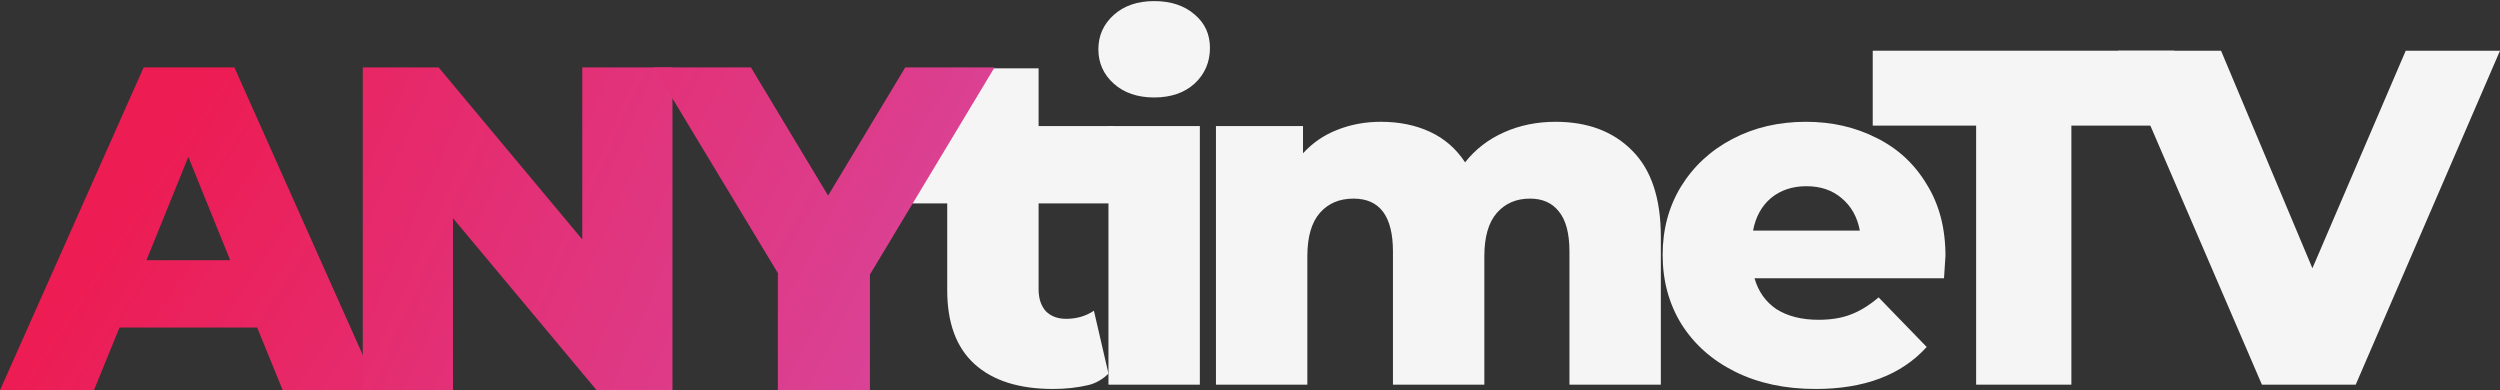
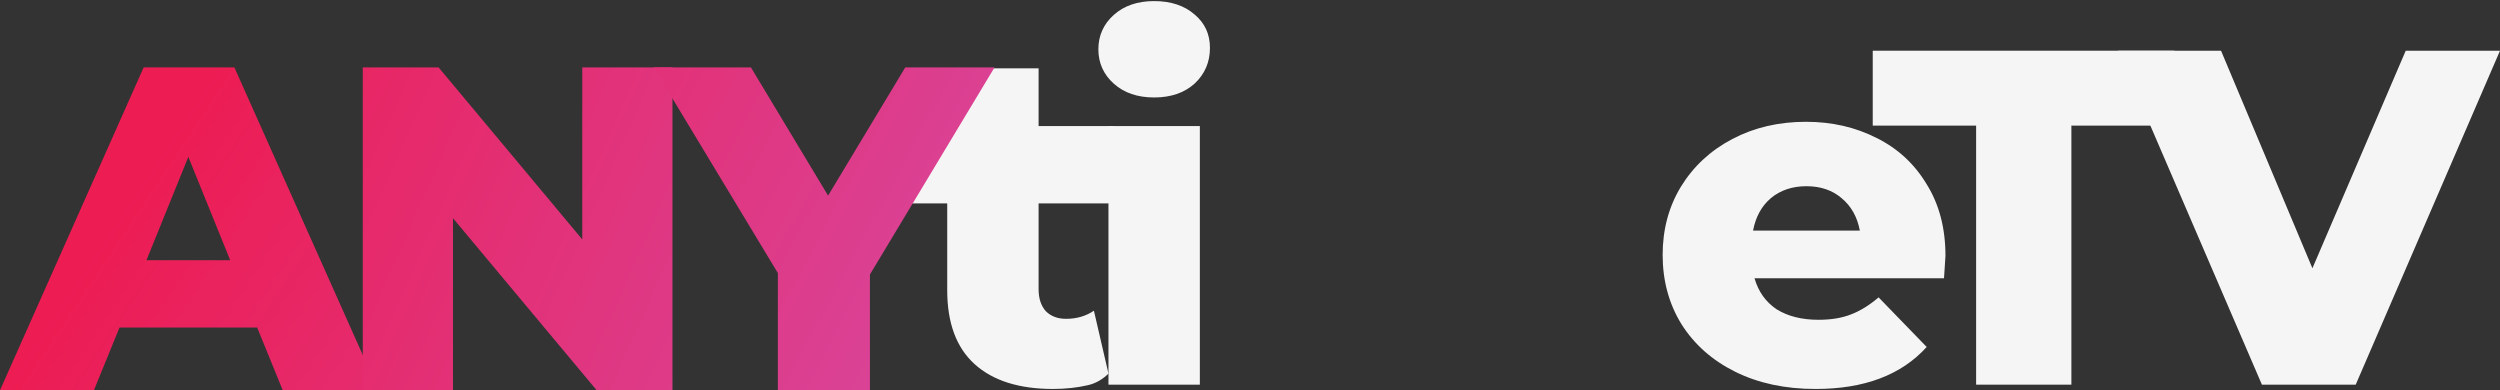
<svg xmlns="http://www.w3.org/2000/svg" width="205" height="32" viewBox="0 0 205 32" fill="none">
  <rect x="0" y="0" width="205" height="32" fill="#333333" stroke="none" />
  <path d="M90.894 30.636C90.43 31.089 89.88 31.429 89.228 31.581C88.334 31.79 87.374 31.894 86.349 31.894C83.561 31.894 81.419 31.216 79.92 29.86C78.421 28.504 77.672 26.483 77.672 23.796V16.677H74.556V11.121H77.672V5.605H85.165V10.339H91.328V16.677H85.165V23.718C85.165 24.474 85.362 25.074 85.757 25.518C86.178 25.935 86.73 26.144 87.413 26.144C88.281 26.144 89.044 25.922 89.701 25.479L90.894 30.636Z" fill="#F5F5F5" />
  <path fill-rule="evenodd" clip-rule="evenodd" d="M91.328 6.858C92.17 7.614 93.274 7.992 94.641 7.992C96.008 7.992 97.113 7.614 97.954 6.858C98.795 6.075 99.216 5.097 99.216 3.924C99.216 2.802 98.795 1.889 97.954 1.185C97.113 0.455 96.008 0.09 94.641 0.09C93.274 0.09 92.17 0.468 91.328 1.224C90.487 1.981 90.066 2.92 90.066 4.041C90.066 5.162 90.487 6.101 91.328 6.858ZM98.388 10.339H90.894V31.542H98.388V10.339Z" fill="#F5F5F5" />
-   <path d="M127.552 9.987C130.182 9.987 132.272 10.77 133.823 12.335C135.401 13.899 136.189 16.26 136.189 19.415V31.543H128.695V20.628C128.695 19.142 128.407 18.046 127.828 17.342C127.276 16.638 126.488 16.286 125.462 16.286C124.331 16.286 123.424 16.677 122.741 17.459C122.057 18.242 121.716 19.428 121.716 21.019V31.543H114.222V20.628C114.222 17.733 113.143 16.286 110.988 16.286C109.831 16.286 108.911 16.677 108.227 17.459C107.544 18.242 107.202 19.428 107.202 21.019V31.543H99.708V10.339H106.847V12.569C107.636 11.709 108.569 11.07 109.646 10.652C110.751 10.209 111.948 9.987 113.236 9.987C114.735 9.987 116.075 10.261 117.259 10.809C118.442 11.357 119.402 12.191 120.137 13.312C120.979 12.243 122.044 11.422 123.333 10.848C124.621 10.274 126.027 9.987 127.552 9.987Z" fill="#F5F5F5" />
  <path fill-rule="evenodd" clip-rule="evenodd" d="M159.409 22.819C159.488 21.645 159.528 21.032 159.528 20.98C159.528 18.711 159.015 16.755 157.989 15.112C156.99 13.443 155.623 12.178 153.887 11.317C152.152 10.431 150.22 9.987 148.09 9.987C145.855 9.987 143.844 10.457 142.056 11.396C140.267 12.335 138.861 13.639 137.835 15.308C136.837 16.951 136.337 18.816 136.337 20.902C136.337 23.014 136.85 24.905 137.875 26.574C138.927 28.244 140.399 29.547 142.292 30.486C144.186 31.425 146.381 31.895 148.878 31.895C152.875 31.895 155.912 30.747 157.989 28.452L154.045 24.384C153.282 25.036 152.52 25.505 151.757 25.792C151.022 26.079 150.14 26.222 149.115 26.222C147.748 26.222 146.605 25.935 145.684 25.362C144.79 24.762 144.186 23.914 143.87 22.819H159.409ZM145.211 16.247C146 15.595 146.973 15.269 148.13 15.269C149.287 15.269 150.246 15.595 151.009 16.247C151.797 16.899 152.297 17.786 152.507 18.907H143.751C143.962 17.786 144.448 16.899 145.211 16.247Z" fill="#F5F5F5" />
  <path d="M162.043 10.3H153.564V4.158H178.293V10.3H169.853V31.542H162.043V10.3Z" fill="#F5F5F5" />
  <path d="M205 4.158L193.168 31.542H185.477L173.685 4.158H182.125L189.618 21.997L197.27 4.158H205Z" fill="#F5F5F5" />
  <path fill-rule="evenodd" clip-rule="evenodd" d="M9.8 26.856H21.087L23.184 32H31.039L19.218 5.524H11.782L0 32H7.702L9.8 26.856ZM15.443 12.862L18.875 21.334H12.011L15.443 12.862Z" fill="url(#paint0_linear_152_14233)" />
  <path d="M55.142 5.524V32H48.927L37.145 17.892V32H29.747V5.524H35.963L47.745 19.632V5.524H55.142Z" fill="url(#paint1_linear_152_14233)" />
  <path d="M71.335 22.507V32H63.785V22.393L53.604 5.524H61.574L67.903 16.039L74.233 5.524H81.554L71.335 22.507Z" fill="url(#paint2_linear_152_14233)" />
  <defs>
    <linearGradient id="paint0_linear_152_14233" x1="-16.091" y1="56.215" x2="35.405" y2="90.351" gradientUnits="userSpaceOnUse">
      <stop stop-color="#ED1C53" />
      <stop offset="1" stop-color="#DA4295" />
    </linearGradient>
    <linearGradient id="paint1_linear_152_14233" x1="-13.203" y1="61.538" x2="43.766" y2="86.819" gradientUnits="userSpaceOnUse">
      <stop stop-color="#ED1C53" />
      <stop offset="1" stop-color="#DA4295" />
    </linearGradient>
    <linearGradient id="paint2_linear_152_14233" x1="-14.511" y1="58.862" x2="40.362" y2="88.358" gradientUnits="userSpaceOnUse">
      <stop stop-color="#ED1C53" />
      <stop offset="1" stop-color="#DA4295" />
    </linearGradient>
  </defs>
</svg>